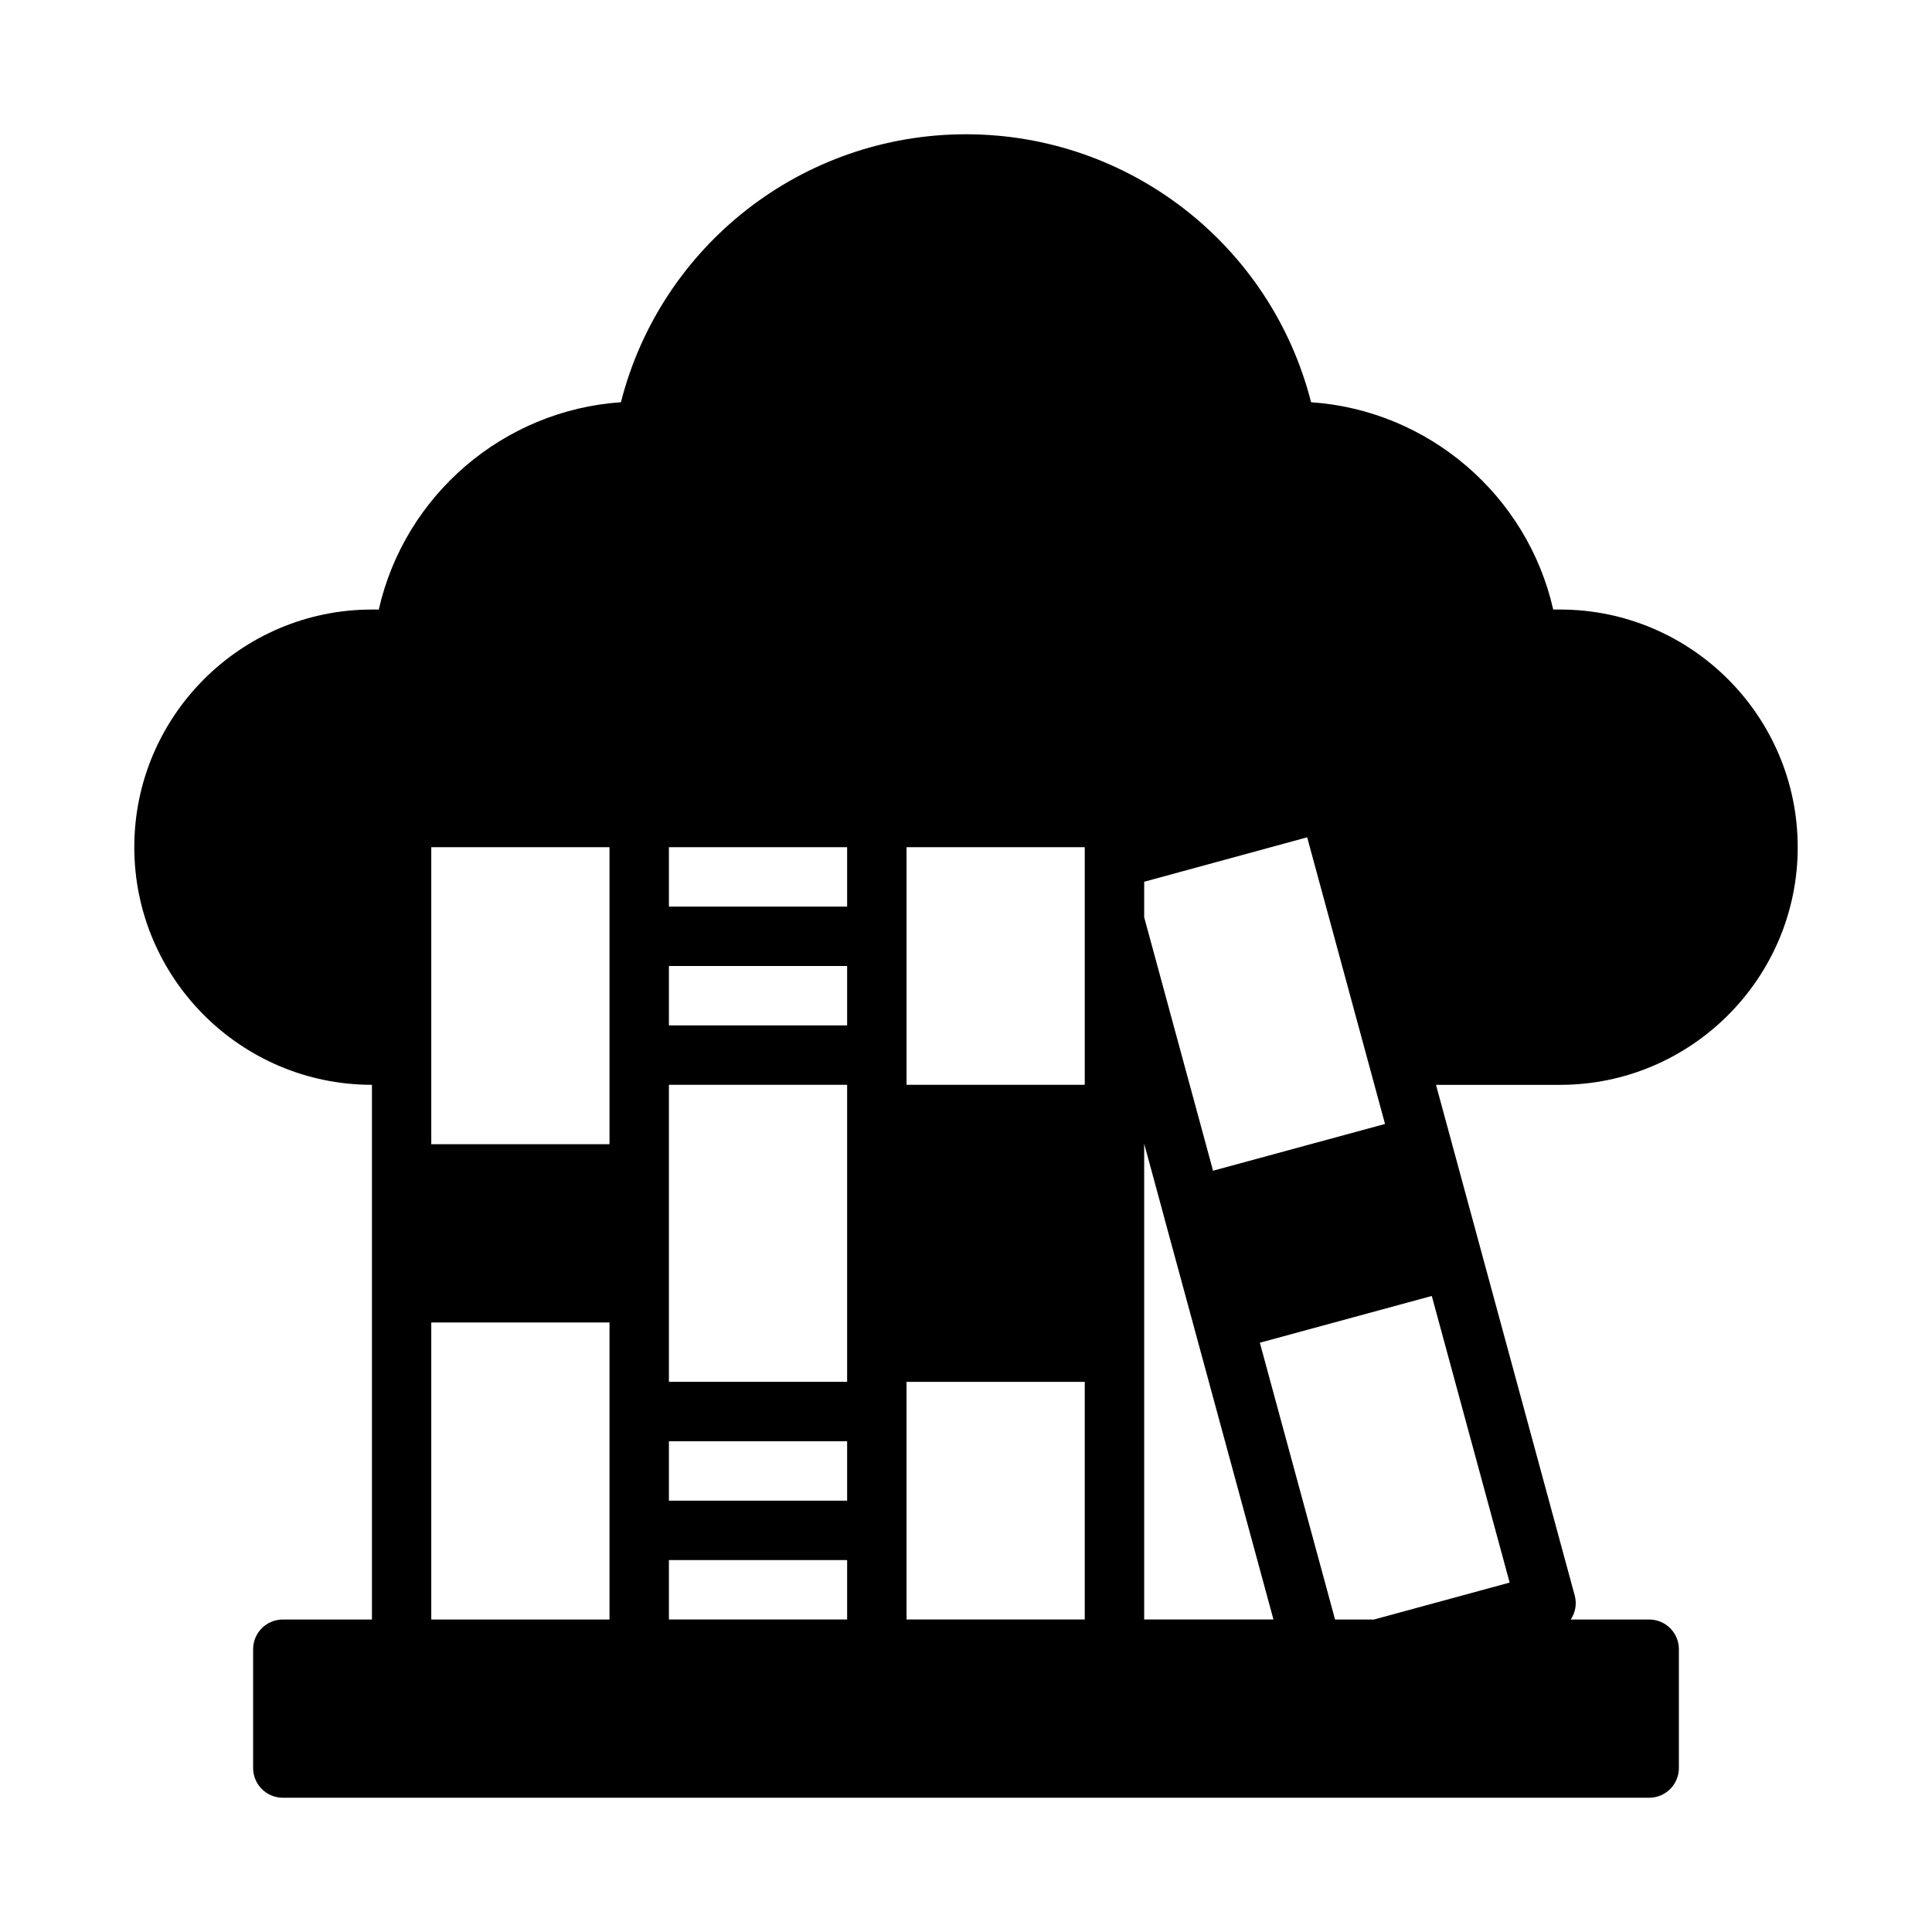
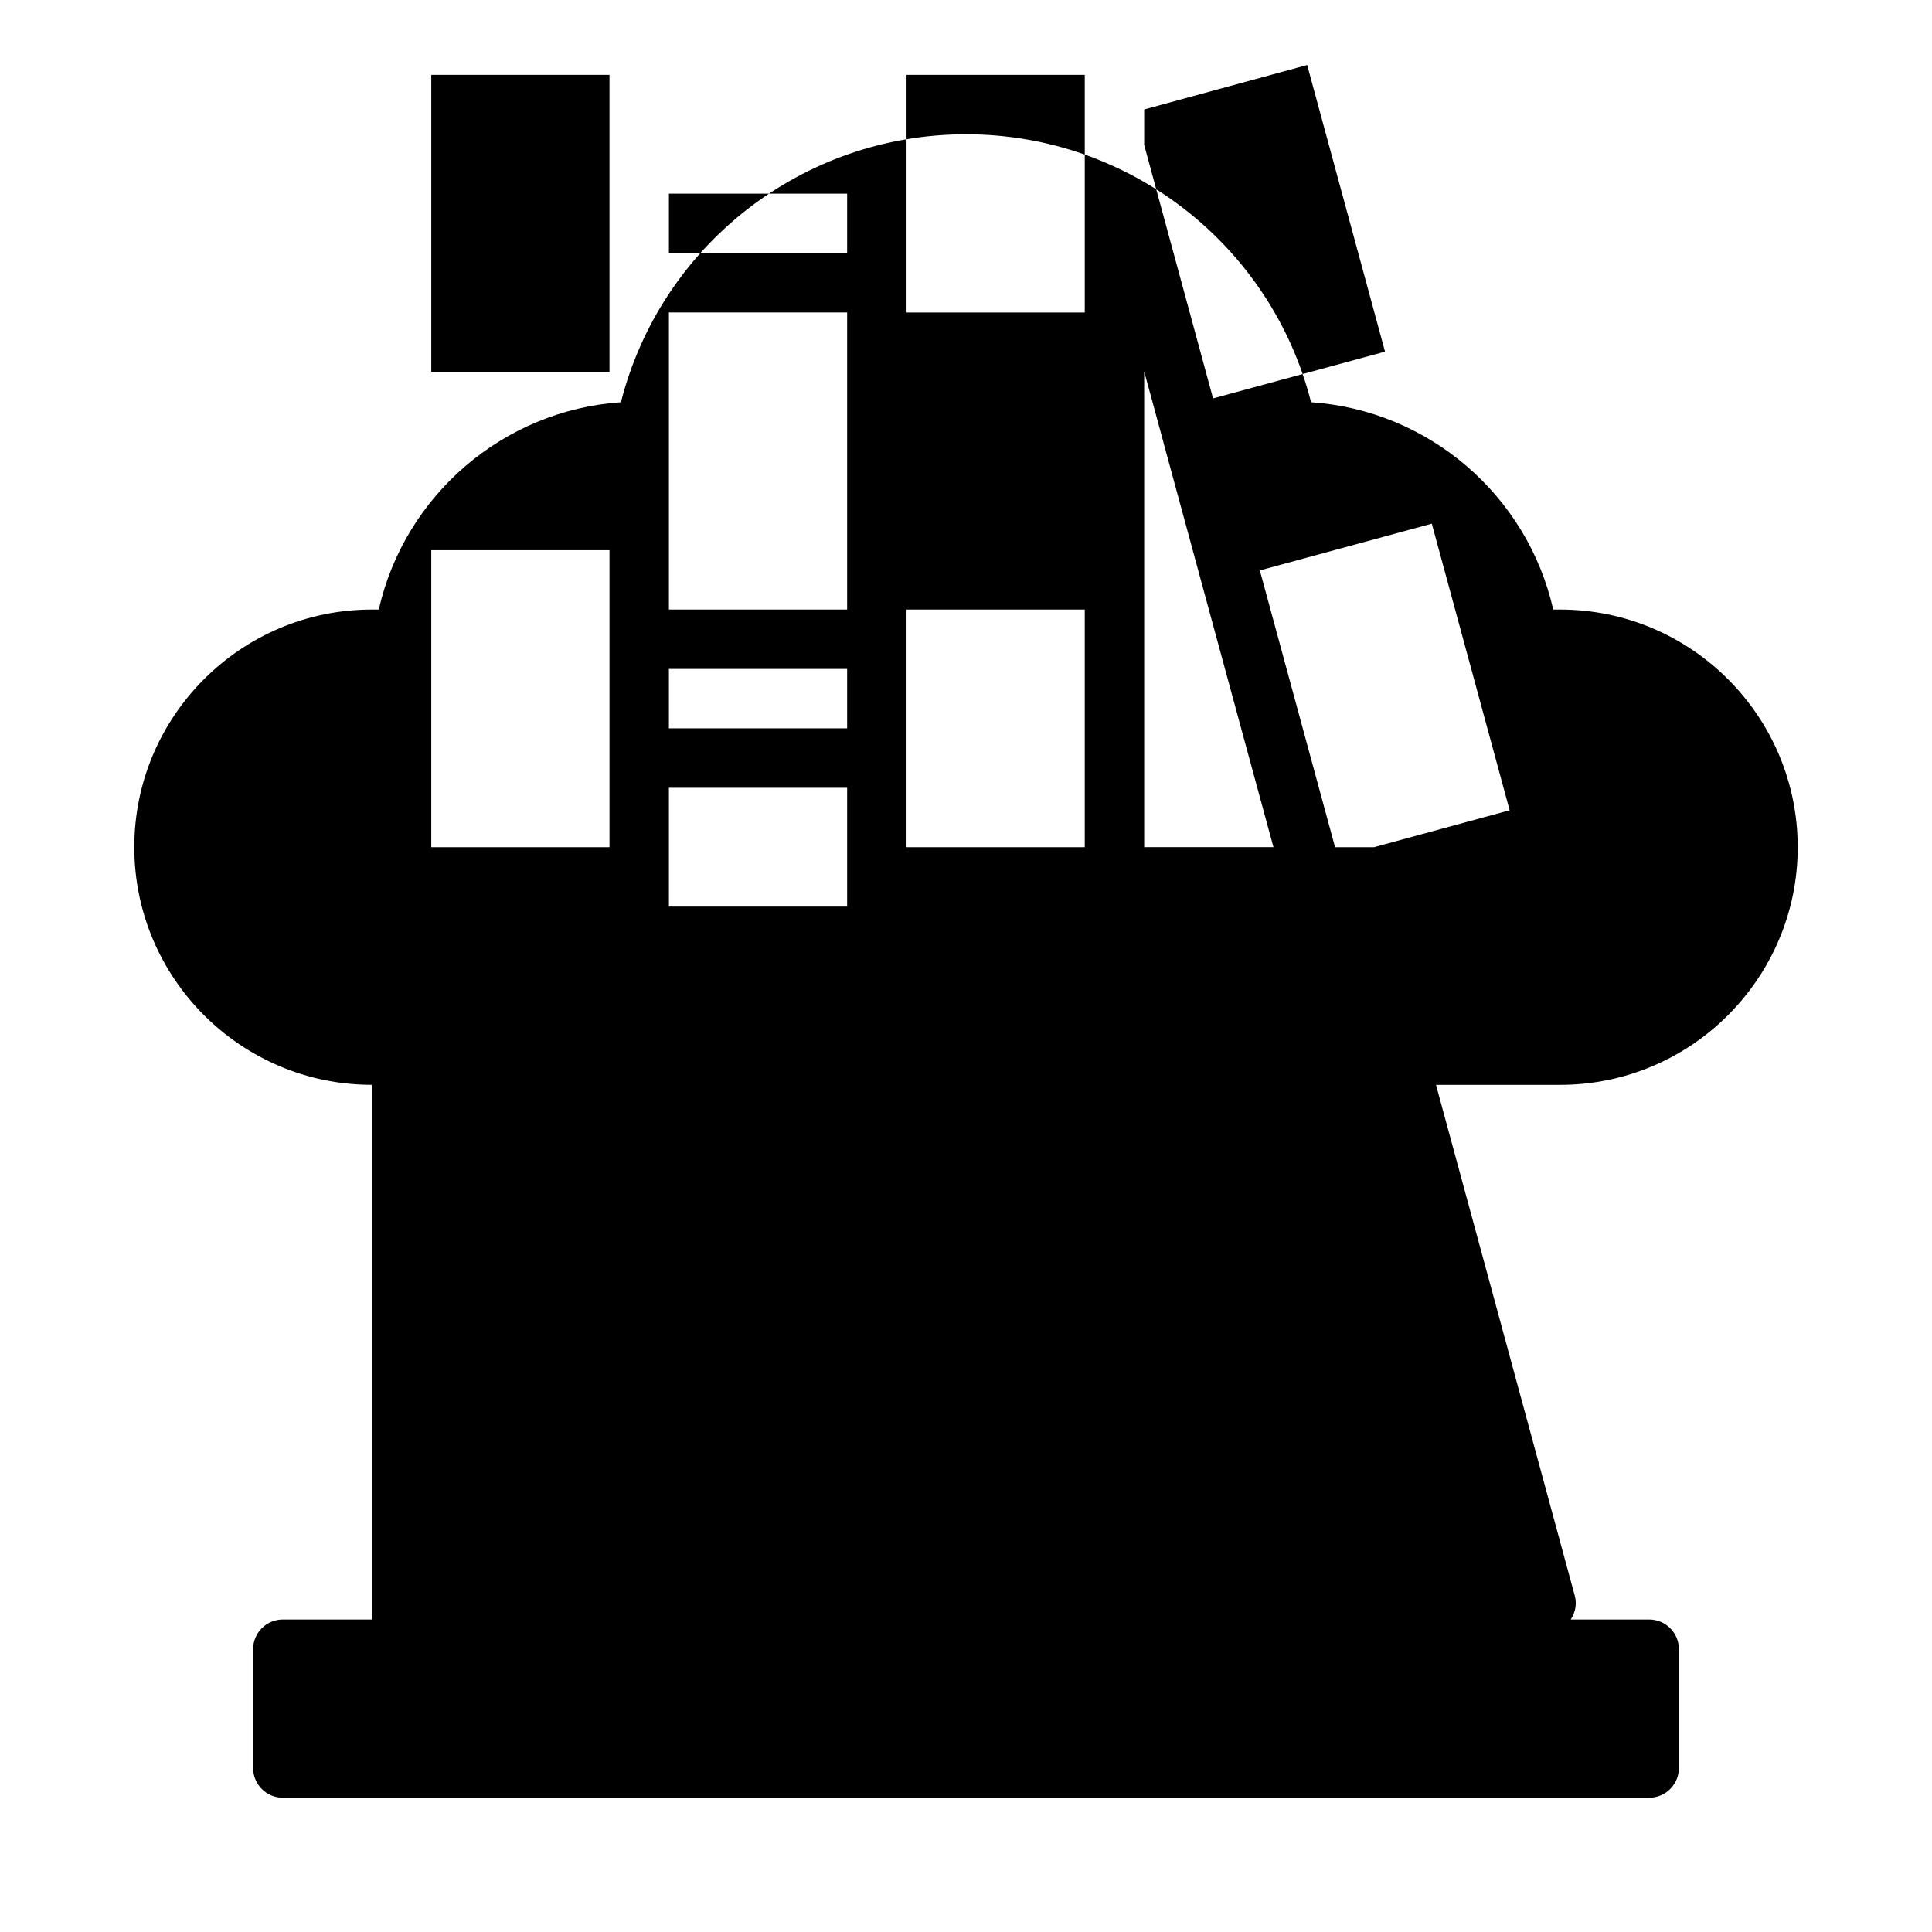
<svg xmlns="http://www.w3.org/2000/svg" fill="#000000" width="800px" height="800px" version="1.1" viewBox="144 144 512 512">
-   <path d="m620.41 368.51c0-34.723-28.254-62.977-62.977-62.977h-1.812c-6.871-30.301-33.016-52.805-64.172-54.938-10.57-41.516-48.051-71.012-91.449-71.012-43.398 0-80.879 29.496-91.449 71.012-31.156 2.133-57.301 24.641-64.172 54.938h-1.812c-34.723 0-62.977 28.254-62.977 62.977 0 34.723 28.254 62.977 62.977 62.977v141.7h-23.617c-4.352 0-7.871 3.527-7.871 7.871v31.488c0 4.344 3.519 7.871 7.871 7.871h362.1c4.352 0 7.871-3.527 7.871-7.871v-31.488c0-4.344-3.519-7.871-7.871-7.871h-20.781c1.18-1.82 1.668-4.062 1.062-6.312l-36.777-135.38h32.883c34.723 0 62.977-28.254 62.977-62.977zm-299.14 0h47.23v15.742h-47.23zm0 204.67v-15.742h47.23v15.742zm0-47.23h47.23v15.742h-47.23zm47.23-110.21h-47.23v-15.742h47.23zm0 15.742v78.719h-47.23v-78.719zm15.742 118.08v-39.359h47.23v62.977h-47.23zm62.977-47.23v-55.238l5.117 18.828v0.047l8.266 30.387v0.016l20.875 76.801h-34.258v-70.848zm18.254-48.082-18.254-67.18v-9.398l43.195-11.777 20.633 75.965-45.578 12.391zm-34-22.766h-47.23v-62.977h47.23zm-125.95-39.359v55.105h-47.23v-78.719h47.23v23.617zm-47.23 102.34h47.23v78.719h-47.23zm249.84 78.719h-10.328l-19.934-73.352 45.57-12.391 20.633 75.957-35.945 9.785z" />
+   <path d="m620.41 368.51c0-34.723-28.254-62.977-62.977-62.977h-1.812c-6.871-30.301-33.016-52.805-64.172-54.938-10.57-41.516-48.051-71.012-91.449-71.012-43.398 0-80.879 29.496-91.449 71.012-31.156 2.133-57.301 24.641-64.172 54.938h-1.812c-34.723 0-62.977 28.254-62.977 62.977 0 34.723 28.254 62.977 62.977 62.977v141.7h-23.617c-4.352 0-7.871 3.527-7.871 7.871v31.488c0 4.344 3.519 7.871 7.871 7.871h362.1c4.352 0 7.871-3.527 7.871-7.871v-31.488c0-4.344-3.519-7.871-7.871-7.871h-20.781c1.18-1.82 1.668-4.062 1.062-6.312l-36.777-135.38h32.883c34.723 0 62.977-28.254 62.977-62.977zm-299.14 0h47.23v15.742h-47.23zv-15.742h47.23v15.742zm0-47.23h47.23v15.742h-47.23zm47.23-110.21h-47.23v-15.742h47.23zm0 15.742v78.719h-47.23v-78.719zm15.742 118.08v-39.359h47.23v62.977h-47.23zm62.977-47.23v-55.238l5.117 18.828v0.047l8.266 30.387v0.016l20.875 76.801h-34.258v-70.848zm18.254-48.082-18.254-67.18v-9.398l43.195-11.777 20.633 75.965-45.578 12.391zm-34-22.766h-47.23v-62.977h47.23zm-125.95-39.359v55.105h-47.23v-78.719h47.23v23.617zm-47.23 102.34h47.23v78.719h-47.23zm249.84 78.719h-10.328l-19.934-73.352 45.57-12.391 20.633 75.957-35.945 9.785z" />
</svg>